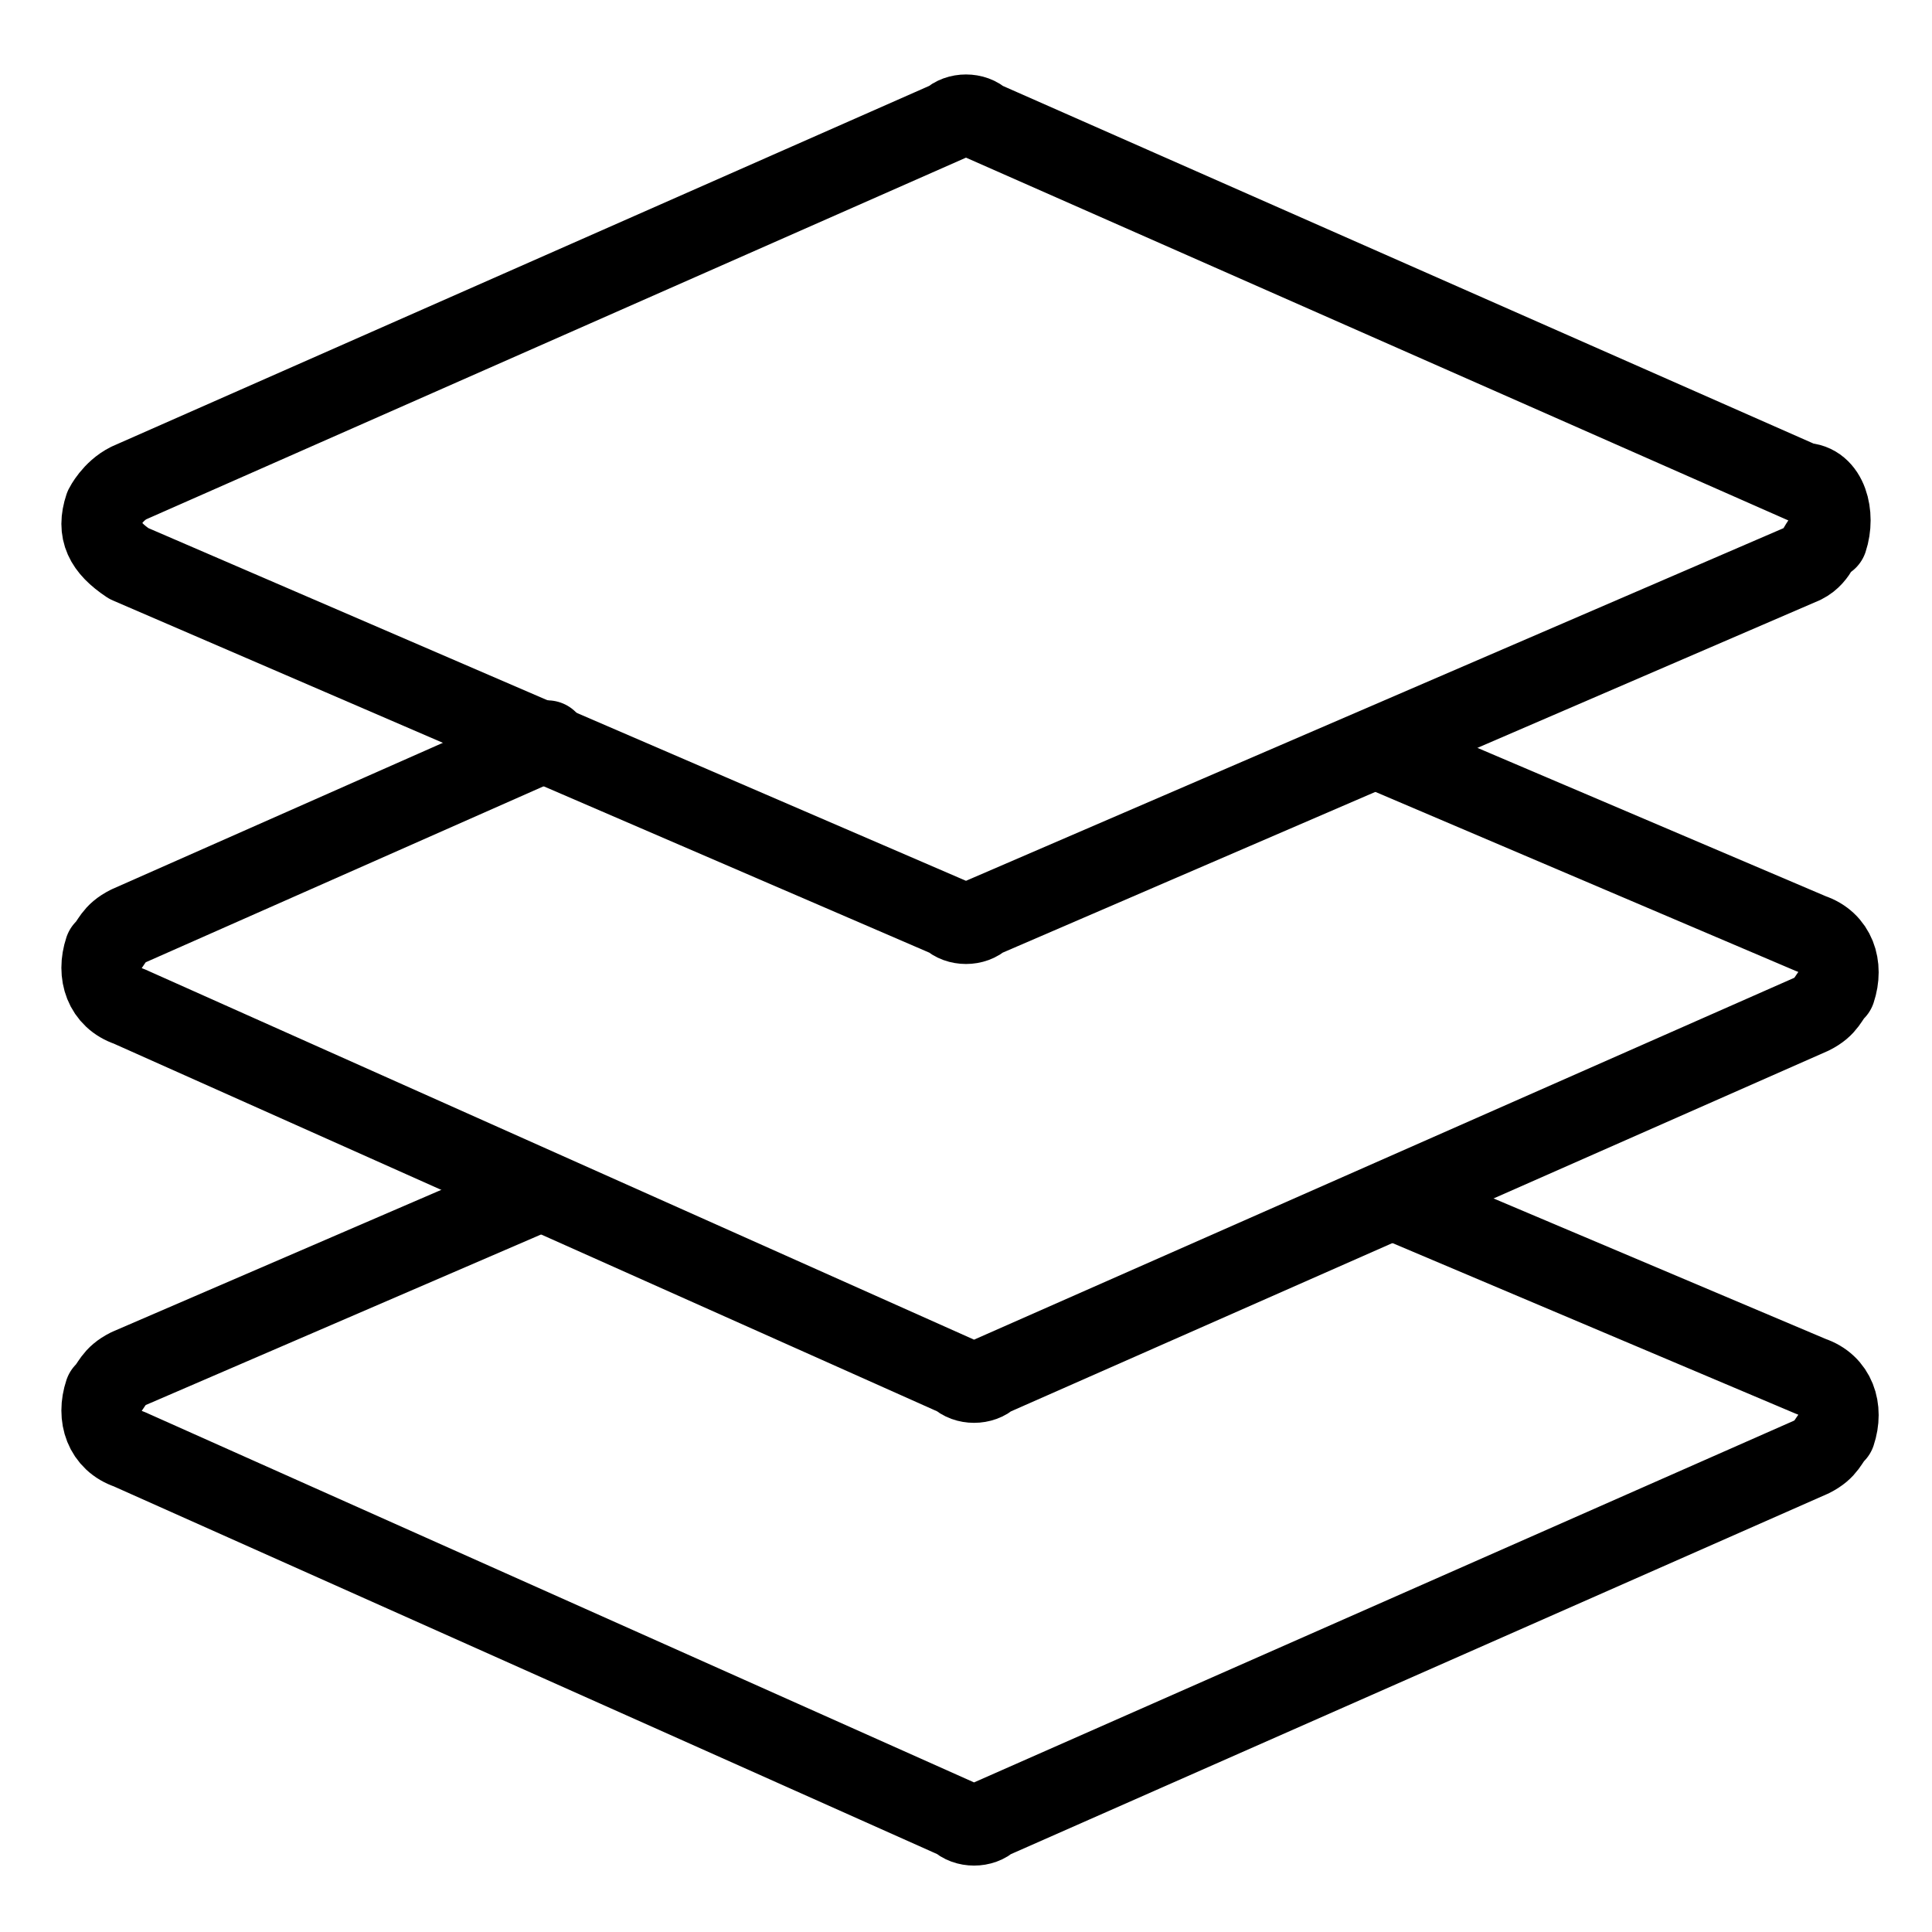
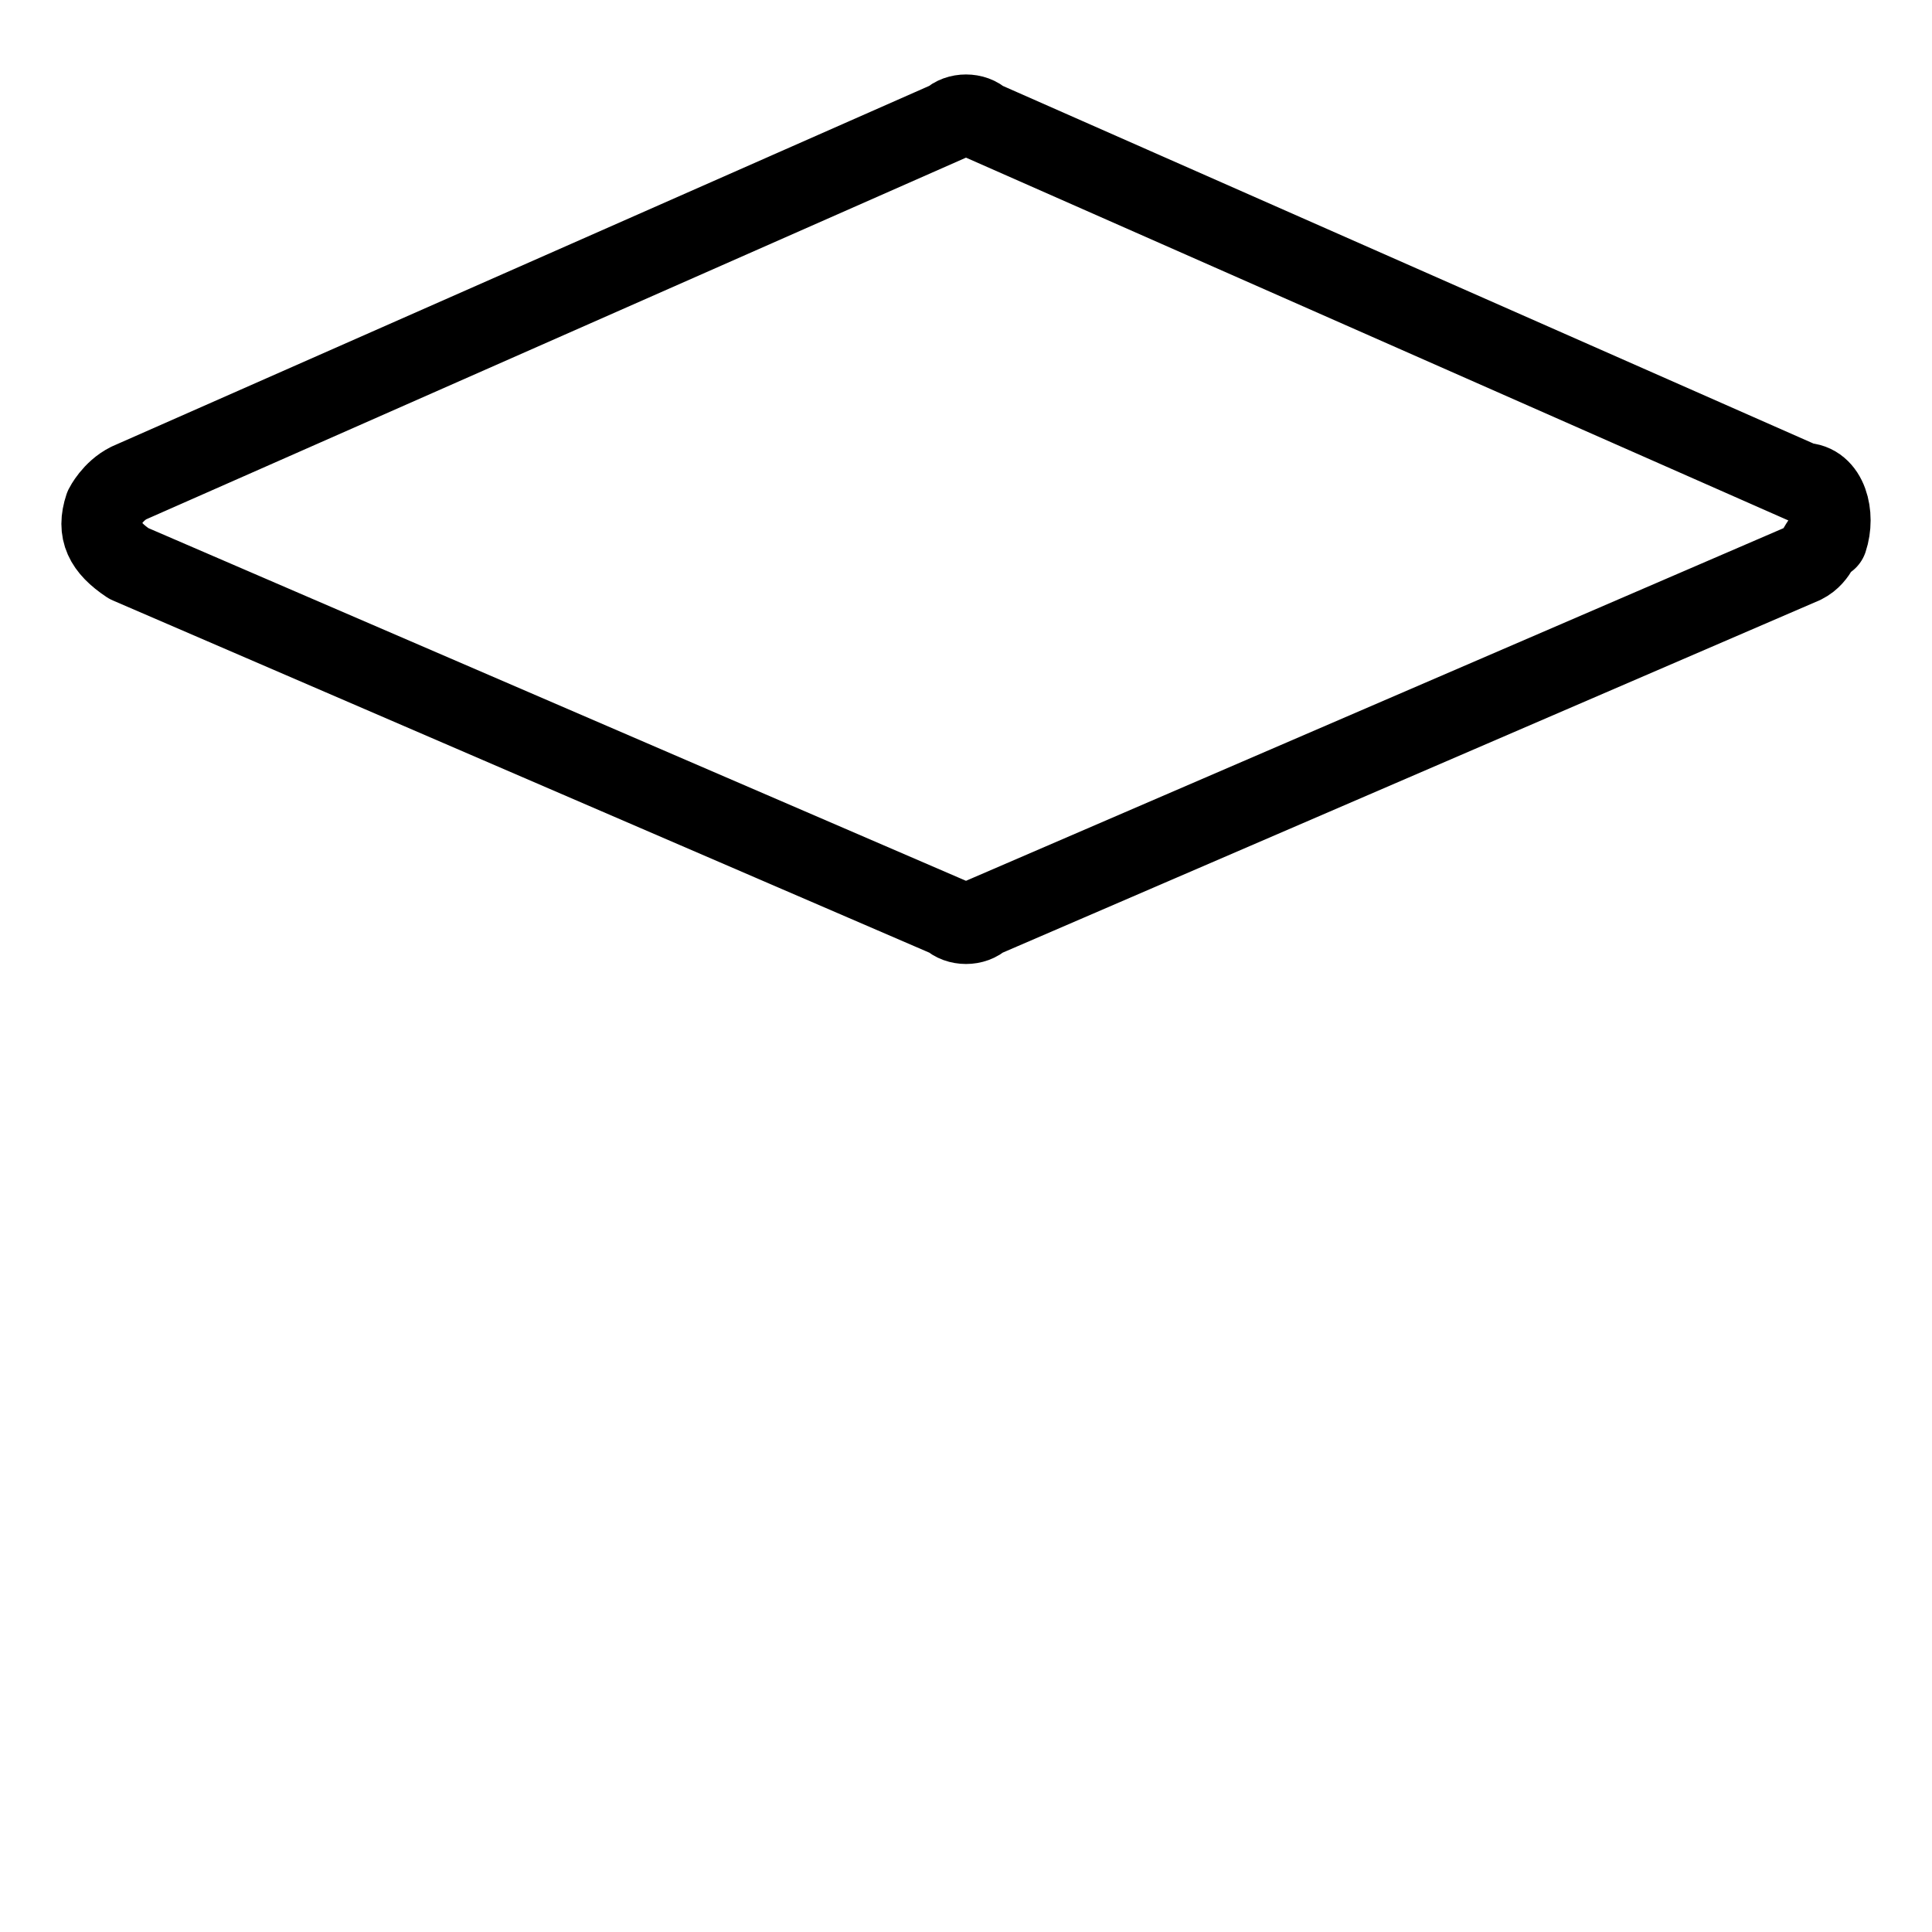
<svg xmlns="http://www.w3.org/2000/svg" id="Layer_1" version="1.1" viewBox="0 0 24 24">
  <defs>
    <style>
      .st0 {
        fill: none;
        stroke: #000;
        stroke-linecap: round;
        stroke-linejoin: round;
      }
    </style>
  </defs>
  <path class="st0" d="M12.2,11.4h0c-.1.1-.3.1-.4,0L1.6,7h0c-.3-.2-.4-.4-.3-.7,0,0,.1-.2.3-.3L11.8,1.5h0c.1-.1.3-.1.4,0l10.2,4.5h0c.3,0,.4.4.3.7-.1,0-.1.2-.3.3l-10.2,4.4Z" />
-   <path class="st0" d="M17.1,9.3l5.4,2.3h0c.3.1.4.4.3.7-.1.1-.1.2-.3.3l-10.2,4.5h0c-.1.1-.3.1-.4,0L1.6,12.5h0c-.3-.1-.4-.4-.3-.7.1-.1.1-.2.3-.3l5.2-2.3" />
-   <path class="st0" d="M17.3,14.9l5.2,2.2h0c.3.1.4.4.3.7-.1.1-.1.2-.3.3l-10.2,4.5h0c-.1.1-.3.1-.4,0L1.6,18h0c-.3-.1-.4-.4-.3-.7.1-.1.1-.2.3-.3l5.1-2.2" />
</svg>